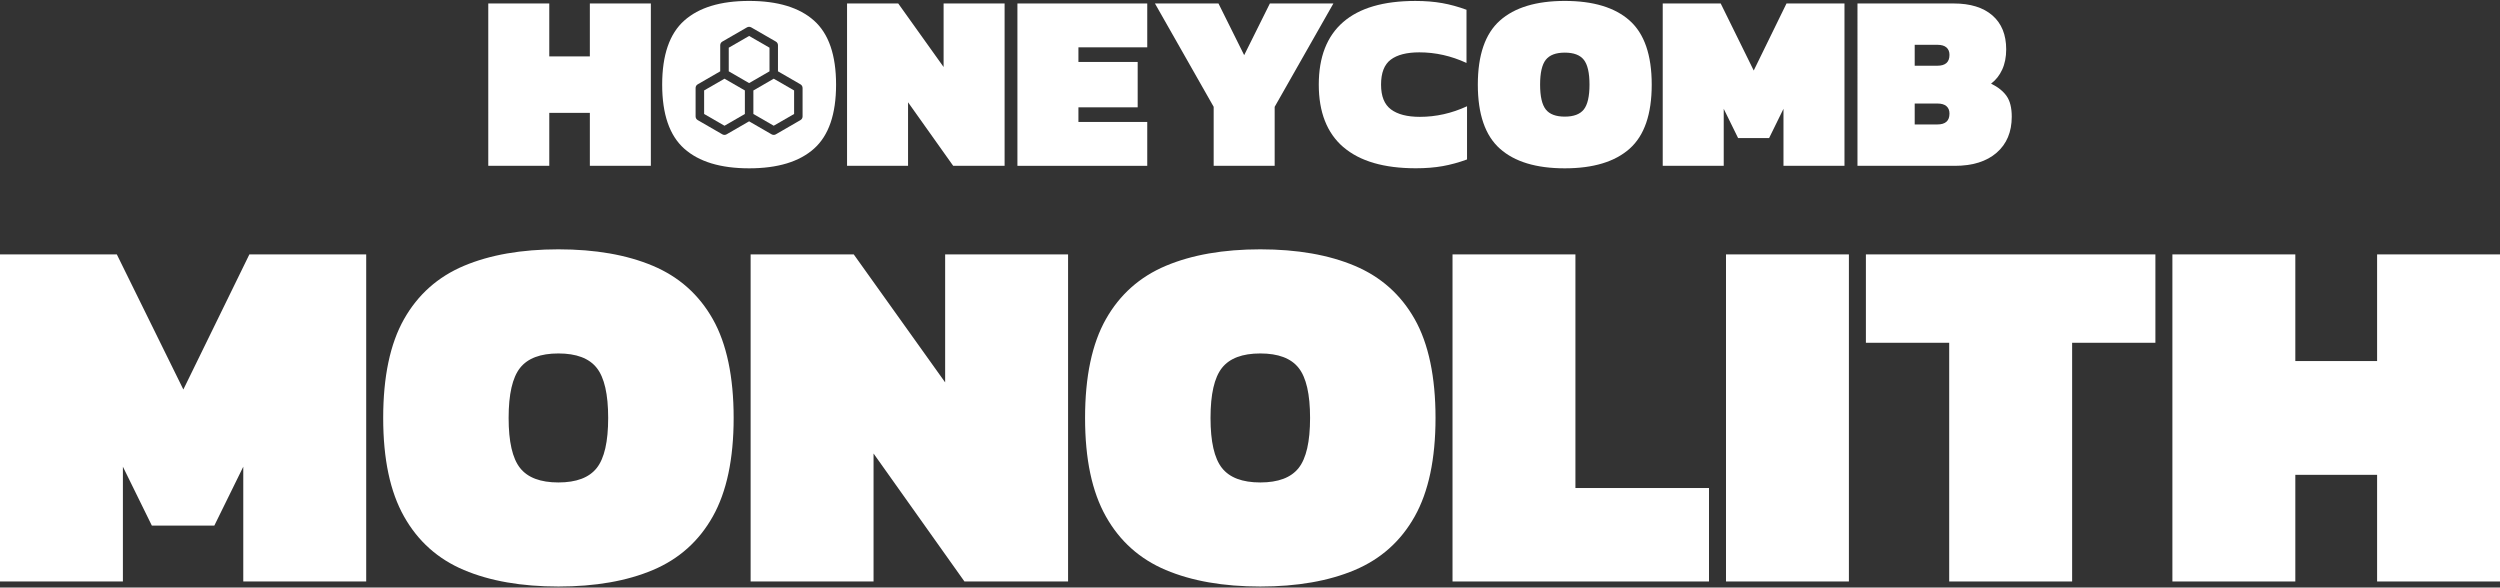
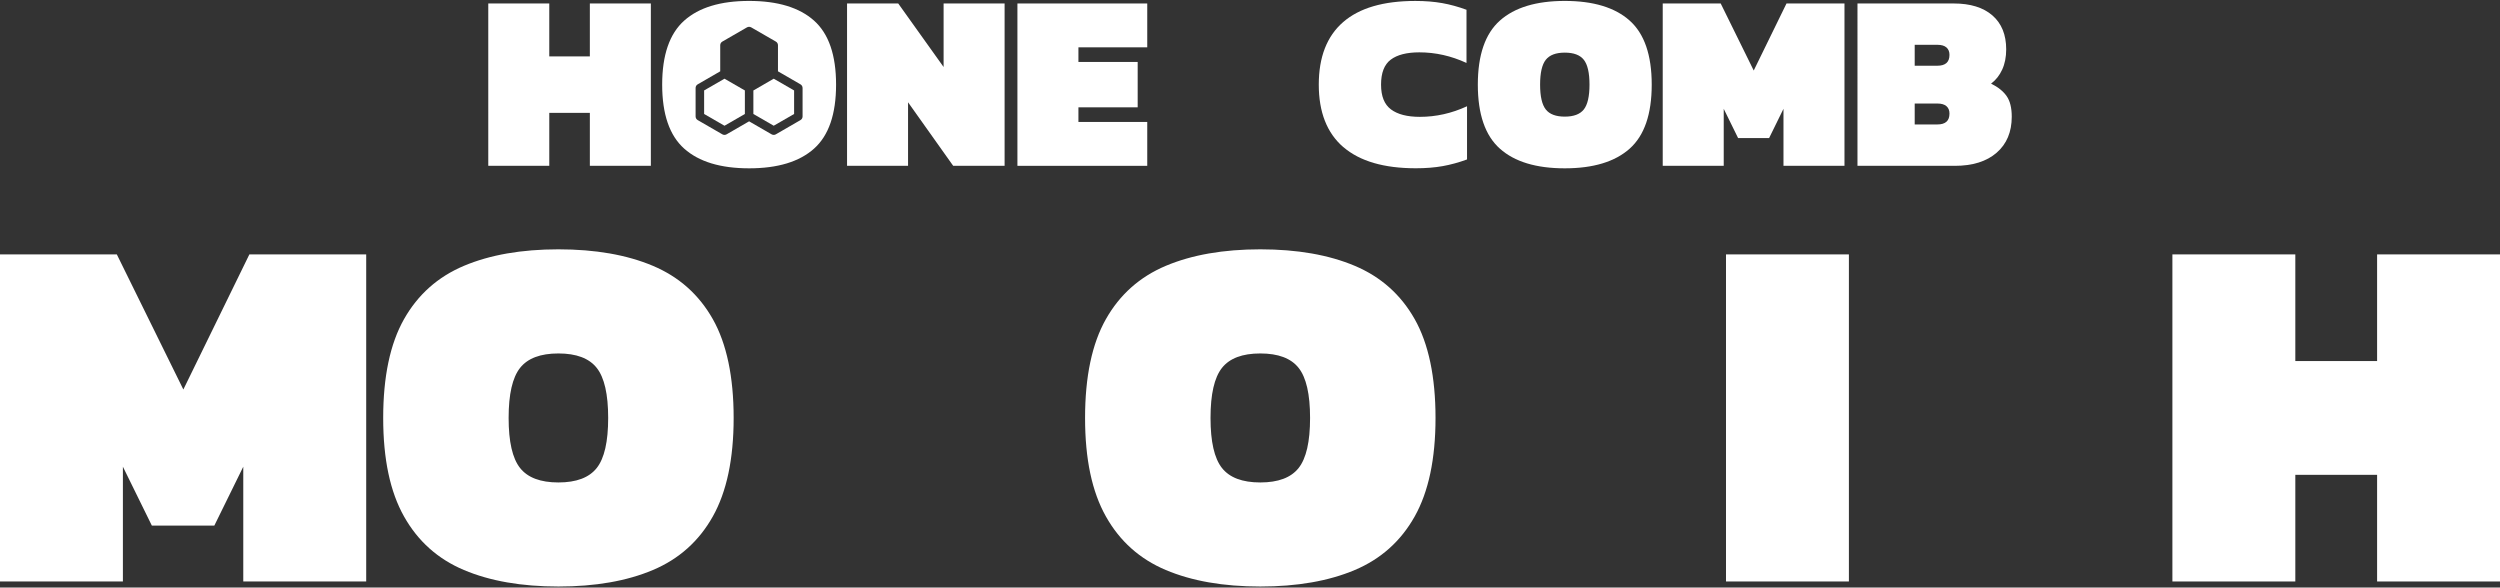
<svg xmlns="http://www.w3.org/2000/svg" width="1000" height="235" version="1.1" viewBox="0 0 1000 235">
  <rect x="0" y="0" width="1000" height="235" fill="#333333" stroke="none" />
  <g>
    <g id="Layer_1">
      <g>
        <g>
          <polygon points="0 232.59 0 101.76 46.73 101.76 73.34 155.8 99.75 101.76 146.48 101.76 146.48 232.59 97.31 232.59 97.31 186.68 85.73 210.24 60.74 210.24 49.16 186.68 49.16 232.59 0 232.59" fill="#fff" />
          <path d="M285.13,127.66c-5.55-9.82-13.54-16.93-23.97-21.33-10.43-4.4-23.03-6.6-37.79-6.6s-27.36,2.2-37.79,6.6c-10.43,4.4-18.42,11.51-23.97,21.33-5.55,9.82-8.33,22.99-8.33,39.51s2.77,29.53,8.33,39.41c5.55,9.89,13.54,17.03,23.97,21.43,10.43,4.4,23.02,6.6,37.79,6.6s27.36-2.2,37.79-6.6c10.43-4.4,18.42-11.54,23.97-21.43,5.55-9.88,8.33-23.02,8.33-39.41s-2.78-29.69-8.33-39.51ZM238.7,187.19c-3.05,3.86-8.16,5.79-15.34,5.79s-12.29-1.93-15.34-5.79c-3.05-3.86-4.57-10.53-4.57-20.01s1.52-16.15,4.57-20.01c3.05-3.86,8.16-5.79,15.34-5.79s12.29,1.93,15.34,5.79c3.05,3.86,4.57,10.53,4.57,20.01s-1.52,16.15-4.57,20.01Z" fill="#fff" />
-           <polygon points="300.25 232.59 300.25 101.76 341.5 101.76 378.06 152.95 378.06 101.76 427.23 101.76 427.23 232.59 385.78 232.59 349.42 181.4 349.42 232.59 300.25 232.59" fill="#fff" />
          <path d="M565.88,127.66c-5.55-9.82-13.54-16.93-23.97-21.33-10.43-4.4-23.03-6.6-37.79-6.6s-27.36,2.2-37.79,6.6c-10.43,4.4-18.42,11.51-23.97,21.33-5.55,9.82-8.33,22.99-8.33,39.51s2.77,29.53,8.33,39.41c5.55,9.89,13.54,17.03,23.97,21.43,10.43,4.4,23.02,6.6,37.79,6.6s27.36-2.2,37.79-6.6c10.43-4.4,18.42-11.54,23.97-21.43,5.55-9.88,8.33-23.02,8.33-39.41s-2.78-29.69-8.33-39.51ZM519.46,187.19c-3.05,3.86-8.16,5.79-15.34,5.79s-12.29-1.93-15.34-5.79c-3.05-3.86-4.57-10.53-4.57-20.01s1.52-16.15,4.57-20.01c3.05-3.86,8.16-5.79,15.34-5.79s12.29,1.93,15.34,5.79c3.05,3.86,4.57,10.53,4.57,20.01s-1.52,16.15-4.57,20.01Z" fill="#fff" />
-           <polygon points="581.01 232.59 581.01 101.76 630.17 101.76 630.17 195.21 683.6 195.21 683.6 232.59 581.01 232.59" fill="#fff" />
          <rect x="690.4" y="101.76" width="49.16" height="130.83" fill="#fff" />
-           <polygon points="779.68 232.59 779.68 137.11 746.36 137.11 746.36 101.76 862.16 101.76 862.16 137.11 828.85 137.11 828.85 232.59 779.68 232.59" fill="#fff" />
          <polygon points="868.96 232.59 868.96 101.76 918.13 101.76 918.13 144.42 950.84 144.42 950.84 101.76 1000 101.76 1000 232.59 950.84 232.59 950.84 189.93 918.13 189.93 918.13 232.59 868.96 232.59" fill="#fff" />
        </g>
        <g>
          <path d="M195.31,1.39h24.4v21.17h16.23V1.39h24.4v64.93h-24.4v-21.17h-16.23v21.17h-24.4V1.39Z" fill="#fff" />
          <path d="M338.82,1.39h20.47l18.15,25.41V1.39h24.4v64.93h-20.57l-18.05-25.41v25.41h-24.4V1.39Z" fill="#fff" />
          <path d="M406.97,1.39h51.93v17.54h-27.53v5.85h23.7v18.15h-23.7v5.85h27.53v17.55h-51.93V1.39Z" fill="#fff" />
-           <path d="M485.47,42.73L461.98,1.39h25.41l10.28,20.67,10.28-20.67h25.41l-23.49,41.34v23.6h-24.4v-23.6Z" fill="#fff" />
          <path d="M537.34,58.86c-6.55-5.65-9.83-13.98-9.83-25s3.24-19.36,9.73-25.01c6.49-5.65,16.12-8.47,28.89-8.47,3.97,0,7.54.29,10.74.86,3.19.57,6.44,1.46,9.73,2.67v21.27c-6.12-2.82-12.4-4.24-18.86-4.24-5.04,0-8.86.98-11.44,2.92-2.59,1.95-3.88,5.28-3.88,9.98s1.33,7.95,3.98,9.93c2.65,1.98,6.5,2.97,11.55,2.97,6.45,0,12.74-1.41,18.86-4.24v21.28c-3.29,1.21-6.54,2.1-9.73,2.67-3.19.57-6.77.86-10.74.86-12.77,0-22.43-2.82-28.99-8.47Z" fill="#fff" />
          <path d="M599.95,59.46c-5.88-5.24-8.82-13.78-8.82-25.61s2.94-20.37,8.82-25.61c5.88-5.24,14.54-7.87,25.96-7.87s20.08,2.62,25.96,7.87c5.88,5.24,8.82,13.78,8.82,25.61s-2.94,20.37-8.82,25.61c-5.88,5.24-14.54,7.87-25.96,7.87s-20.08-2.62-25.96-7.87ZM633.53,43.78c1.51-1.92,2.27-5.23,2.27-9.93s-.76-8.02-2.27-9.93c-1.51-1.92-4.05-2.87-7.61-2.87s-6.1.96-7.61,2.87c-1.51,1.92-2.27,5.23-2.27,9.93s.76,8.01,2.27,9.93c1.51,1.92,4.05,2.87,7.61,2.87s6.1-.96,7.61-2.87Z" fill="#fff" />
          <path d="M665.09,1.39h23.19l13.21,26.82,13.11-26.82h23.19v64.93h-24.4v-22.79l-5.75,11.7h-12.4l-5.75-11.7v22.79h-24.4V1.39Z" fill="#fff" />
          <path d="M742.98,1.39h38.52c6.65,0,11.81,1.6,15.48,4.79,3.66,3.19,5.5,7.71,5.5,13.56,0,3.09-.54,5.8-1.61,8.12s-2.56,4.18-4.44,5.6c2.76,1.34,4.82,2.99,6.2,4.94,1.38,1.95,2.07,4.71,2.07,8.27,0,6.12-2.02,10.92-6.05,14.42-4.03,3.5-9.61,5.24-16.74,5.24h-38.92V1.39ZM774.95,26.29c3.23,0,4.84-1.44,4.84-4.34,0-1.27-.4-2.27-1.21-2.97-.81-.71-2.02-1.06-3.63-1.06h-9.07v8.37h9.07ZM774.95,49.78c3.23,0,4.84-1.44,4.84-4.34,0-1.28-.4-2.27-1.21-2.97-.81-.71-2.02-1.06-3.63-1.06h-9.07v8.37h9.07Z" fill="#fff" />
          <g>
            <polygon points="308.72 31.93 301.35 36.19 301.35 45.59 309.49 50.29 317.64 45.59 317.64 36.18 309.5 31.48 308.72 31.93" fill="#fff" />
-             <polygon points="307.8 28.53 307.8 19.08 299.65 14.38 291.5 19.08 291.5 28.53 299.65 33.24 301.62 32.1 307.8 28.53" fill="#fff" />
            <polygon points="289.8 31.48 281.65 36.18 281.65 45.59 289.8 50.3 297.95 45.59 297.95 36.18 296.35 35.26 289.8 31.48" fill="#fff" />
            <path d="M325.61,8.24c-5.88-5.24-14.54-7.87-25.96-7.87s-20.08,2.62-25.96,7.87c-5.88,5.24-8.82,13.78-8.82,25.61s2.94,20.37,8.82,25.61c5.88,5.24,14.54,7.87,25.96,7.87s20.08-2.62,25.96-7.87c5.88-5.24,8.82-13.78,8.82-25.61s-2.94-20.37-8.82-25.61ZM321.03,46.57c0,.61-.32,1.17-.85,1.47l-9.84,5.69c-.26.15-.56.23-.85.23s-.59-.08-.85-.23l-9-5.2-9,5.2c-.26.15-.56.23-.85.23s-.59-.08-.85-.23l-9.85-5.69c-.53-.3-.85-.86-.85-1.47v-11.37c0-.61.32-1.17.85-1.47l9-5.2v-10.43c0-.61.32-1.17.85-1.47l9.85-5.68c.53-.3,1.17-.3,1.7,0l9.85,5.68c.53.3.85.86.85,1.47v10.43l8.99,5.2c.52.3.85.86.85,1.47v11.37Z" fill="#fff" />
          </g>
        </g>
      </g>
    </g>
  </g>
</svg>